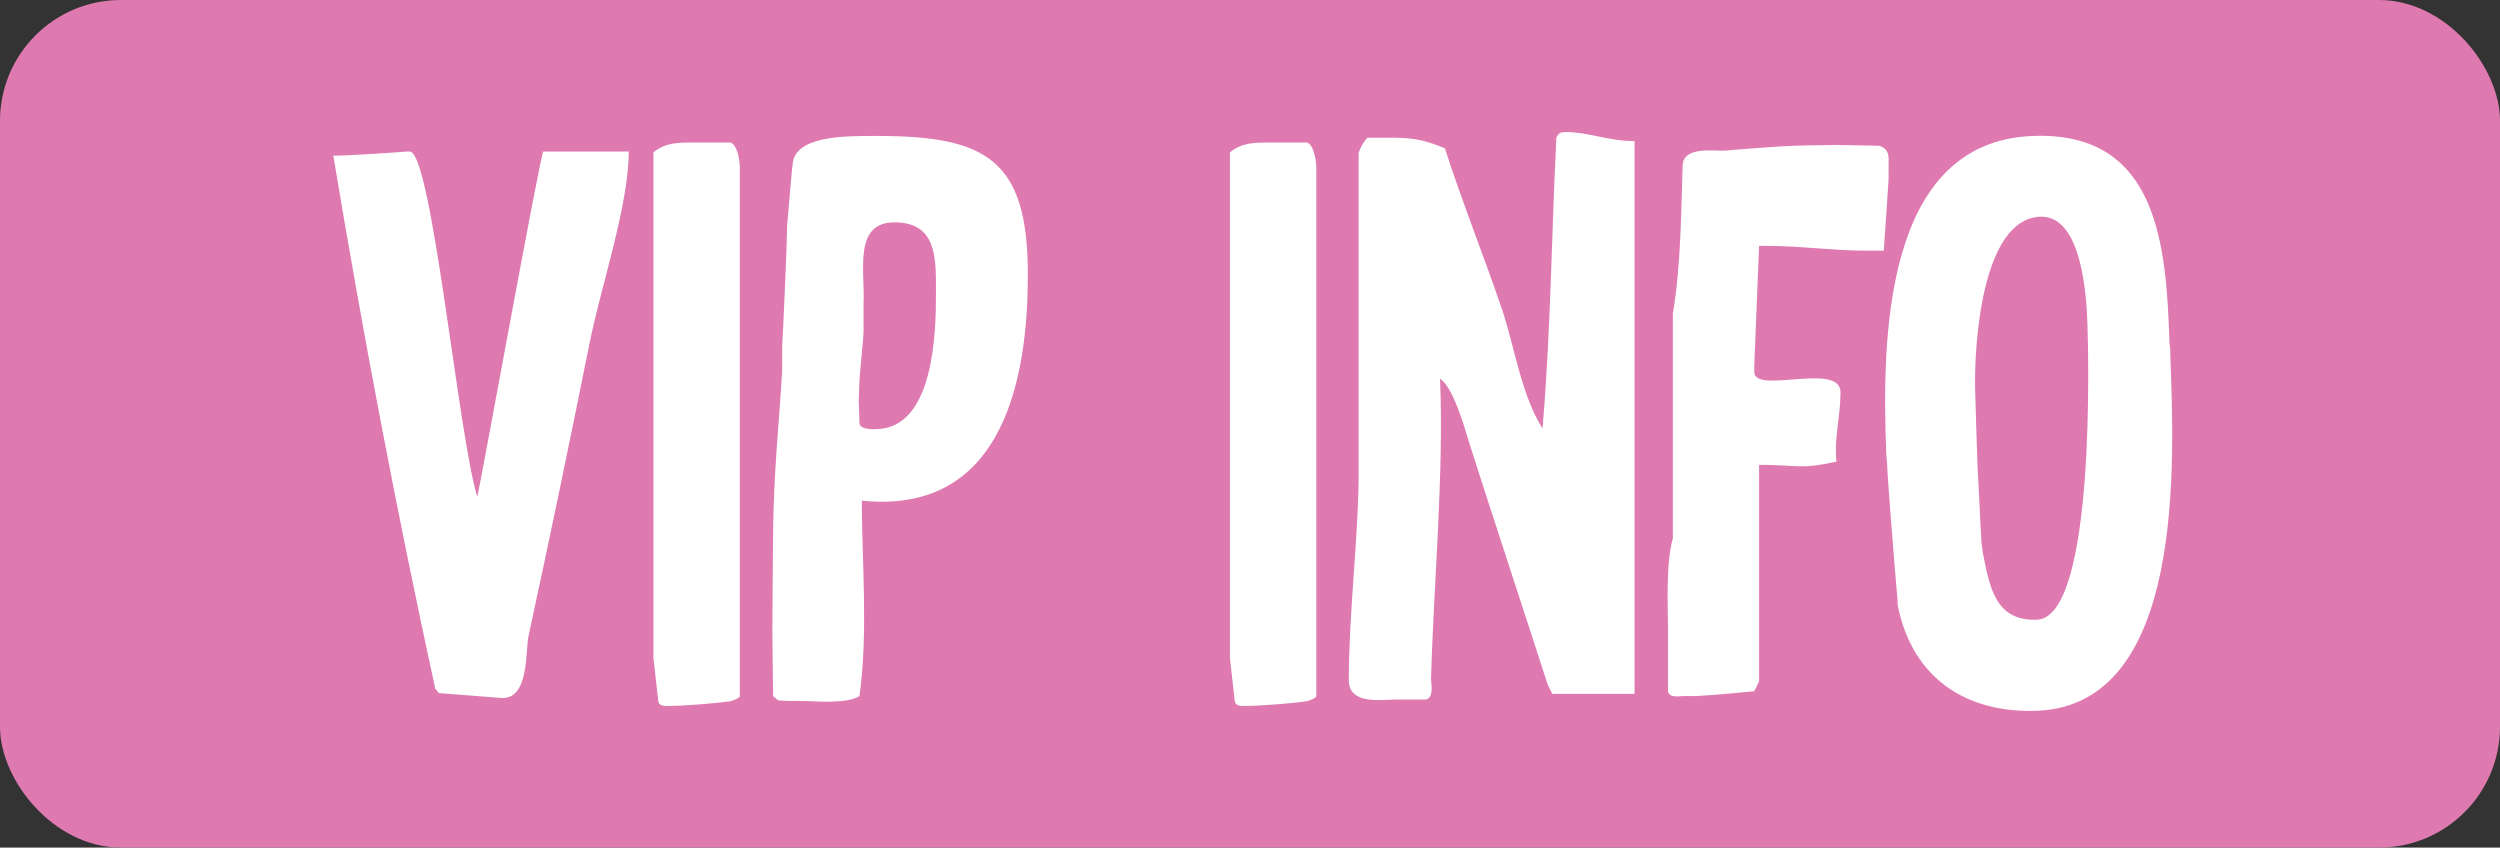
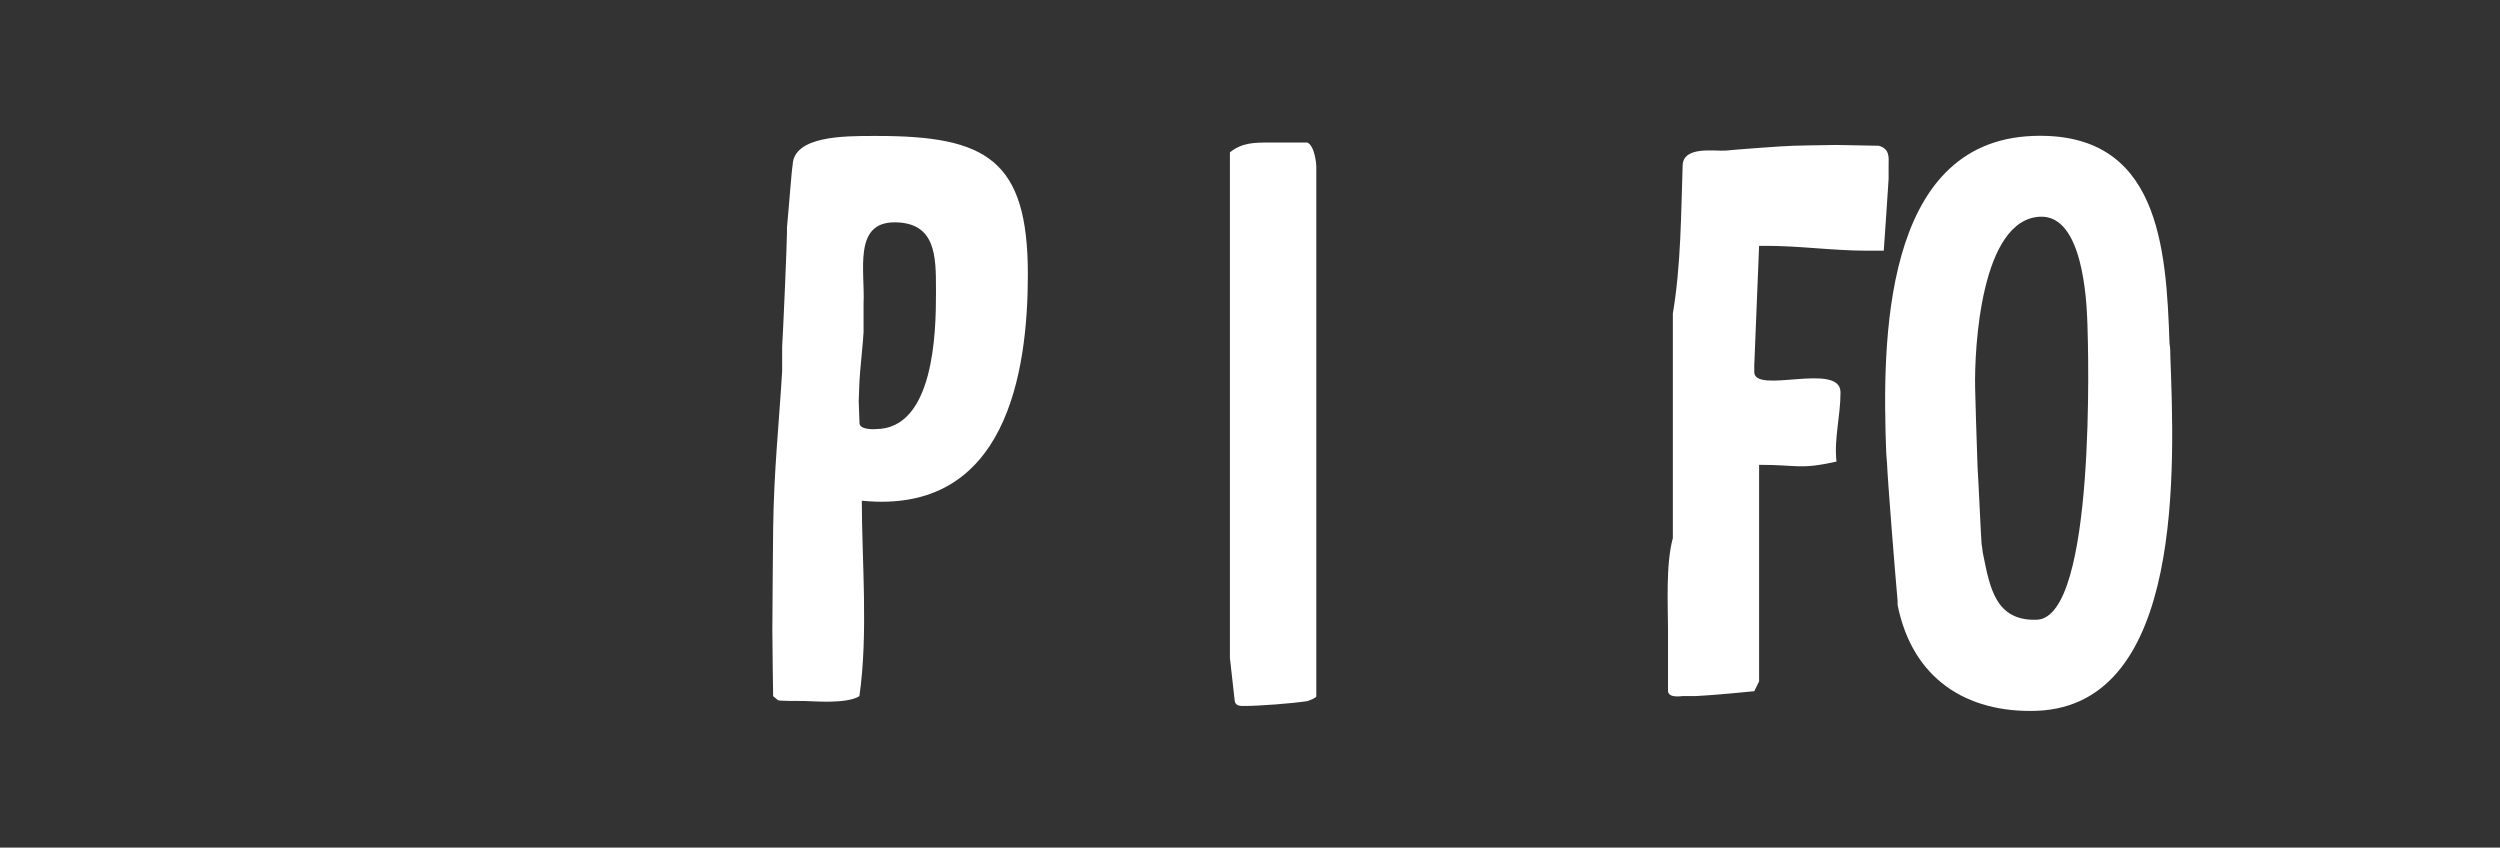
<svg xmlns="http://www.w3.org/2000/svg" id="Layer_2" viewBox="0 0 186.09 63.09">
  <rect x="0" y="0" width="186.09" height="63.09" fill="#333333" stroke="none" />
  <defs>
    <style>.cls-1{fill:#fff;}.cls-2{fill:#df7ab1;}</style>
  </defs>
  <g id="HV">
-     <rect class="cls-2" x="0" y="0" width="186.09" height="63.09" rx="9" ry="9" />
-     <path class="cls-1" d="M32.39,51.22c-2.85-13.09-5.39-26.43-7.58-39.64h.48c.55,0,4.42-.24,4.97-.3h.24c1.64,0,3.64,21.33,5.03,25.7.24-.97,4.73-25.7,4.91-25.7h6.36c0,4-2.06,10-2.91,14.24-1.46,7.27-2.97,14.55-4.55,21.82-.24,1.15.06,4.79-2.06,4.61l-4.61-.36-.3-.36Z" />
-     <path class="cls-1" d="M48.64,11.34c.91-.73,1.82-.73,2.97-.73h2.79c.55.24.67,1.58.67,1.76v39.46c0,.12-.49.3-.67.36-1.21.18-3.58.36-4.73.36-.24,0-.61,0-.67-.36l-.36-3.21V11.34Z" />
    <path class="cls-1" d="M57.55,39.34c.06-4.36.42-7.58.67-11.7v-1.82c.06-.85.36-7.7.36-8.55v-.36c.12-1.21.36-4.42.42-4.61.06-2.18,3.82-2.18,6-2.18h.3c8.12,0,11.21,1.76,11.21,10.3,0,7.27-1.58,17.94-12.36,16.85,0,4.42.49,9.88-.18,14.55-.97.61-3.51.36-4.06.36s-1.94,0-2-.06l-.36-.3c0-.18-.06-3.64-.06-4.91,0-1.7.06-7.03.06-7.58ZM65.12,31.94h.06c4.36,0,4.49-7.27,4.49-10.06v-.36c0-2.42,0-4.97-3.09-4.97s-2.18,3.64-2.3,6.06v2.12c0,.36-.3,3.21-.3,3.58,0,.06-.06,1.21-.06,1.58,0,.24.06,1.39.06,1.64.06.42.85.42,1.15.42Z" />
    <path class="cls-1" d="M91.55,11.34c.91-.73,1.82-.73,2.97-.73h2.79c.55.24.67,1.58.67,1.76v39.46c0,.12-.49.3-.67.36-1.21.18-3.58.36-4.73.36-.24,0-.61,0-.67-.36l-.36-3.21V11.34Z" />
-     <path class="cls-1" d="M101.13,35.64V11.4c.12-.42.36-.85.67-1.15h1.51c1.64,0,2.49.06,4.24.79,1.33,4.12,2.97,8.18,4.36,12.3.85,2.67,1.39,6.18,2.91,8.55.61-7.15.67-14.42,1.03-21.64.18-.42.42-.42.73-.42,1.7,0,3.09.67,5.09.67v41.15h-6.12l-.36-.73c-.85-2.67-4.97-15.21-5.82-17.94-.18-.55-1.15-4.18-2.18-4.79.3,7.03-.48,15.39-.67,22.36,0,.3.24,1.33-.36,1.52h-2.18c-1.21,0-3.58.42-3.58-1.45,0-4.85.67-10.18.73-14.97Z" />
    <path class="cls-1" d="M124.16,46.79c0-1.58-.18-4.79.36-6.73v-16.73c.61-3.58.61-7.52.73-11.03.06-1.45,2.36-1.03,3.21-1.09.48-.06,4.48-.36,5.03-.36.12,0,2.3-.06,3.21-.06.42,0,2.67.06,3.15.06.85.24.73.91.73,1.45v1.03c-.06.85-.3,4.61-.36,5.33h-1.27c-2.49,0-4.97-.36-7.46-.36h-.55c-.06,1.33-.3,7.58-.36,8.91v.48c0,1.7,6.42-.79,6.42,1.52,0,1.76-.49,3.45-.3,5.15-2.79.61-2.79.24-5.76.24v16.12l-.36.73s-2.97.3-4.3.36h-.97c-.18,0-1.09.18-1.15-.36v-4.67Z" />
-     <path class="cls-1" d="M141.25,44.73c-.18-2-.73-8.79-.79-10.3,0-.06-.06-.61-.06-.79-.3-8.12-.3-23.09,10.91-23.52,9.39-.36,9.94,8.24,10.18,15.46.06.3.06.61.06.91.3,8.06,1.09,26-9.94,26.42-5.27.18-9.27-2.42-10.36-7.88v-.3ZM147.62,41.28c.49,2.42.91,4.97,4,4.85,4.42-.18,3.82-20.36,3.76-22-.06-1.88-.36-8.12-3.51-8-4.42.18-4.91,9.76-4.85,12.73,0,.24.12,4.3.18,5.88.06.85.24,4.91.3,5.76.06.24.06.55.12.79Z" />
+     <path class="cls-1" d="M141.25,44.73c-.18-2-.73-8.79-.79-10.3,0-.06-.06-.61-.06-.79-.3-8.12-.3-23.09,10.91-23.52,9.39-.36,9.94,8.24,10.18,15.46.06.3.06.61.06.91.3,8.06,1.09,26-9.94,26.42-5.27.18-9.27-2.42-10.36-7.88v-.3M147.62,41.28c.49,2.42.91,4.97,4,4.85,4.42-.18,3.82-20.36,3.76-22-.06-1.88-.36-8.12-3.51-8-4.42.18-4.91,9.76-4.85,12.73,0,.24.12,4.3.18,5.88.06.85.24,4.91.3,5.76.06.24.06.55.12.79Z" />
  </g>
</svg>